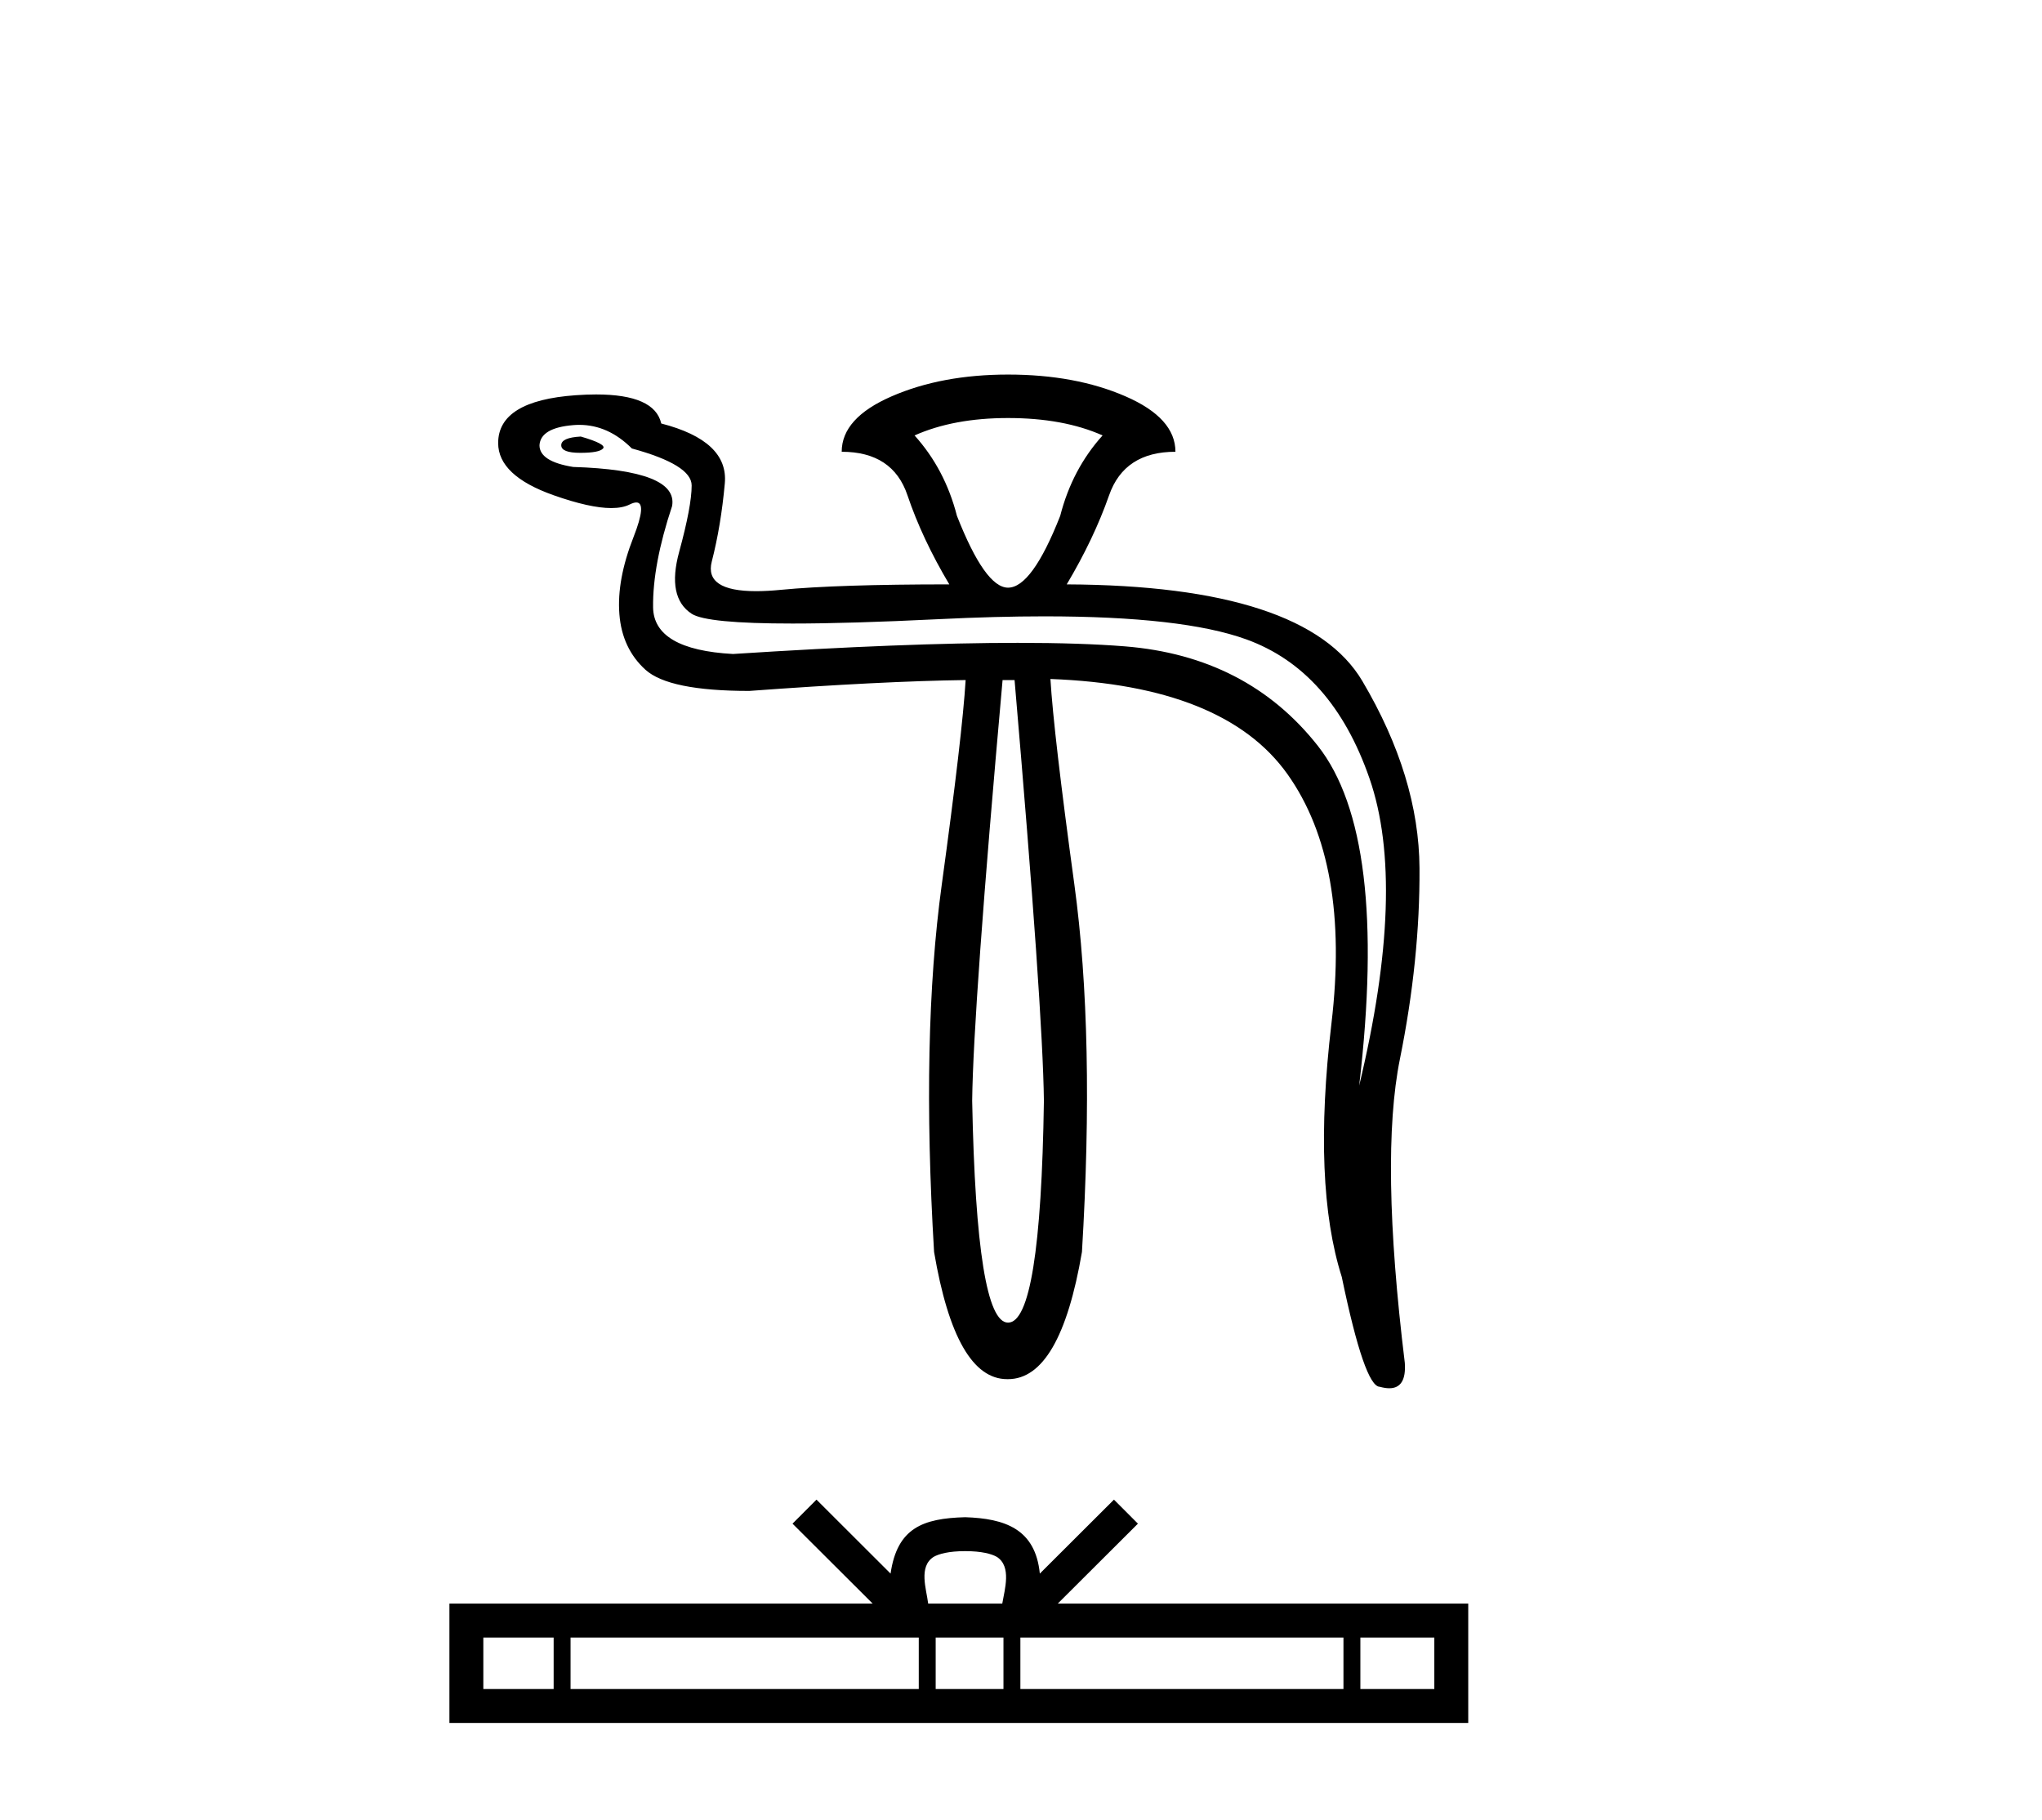
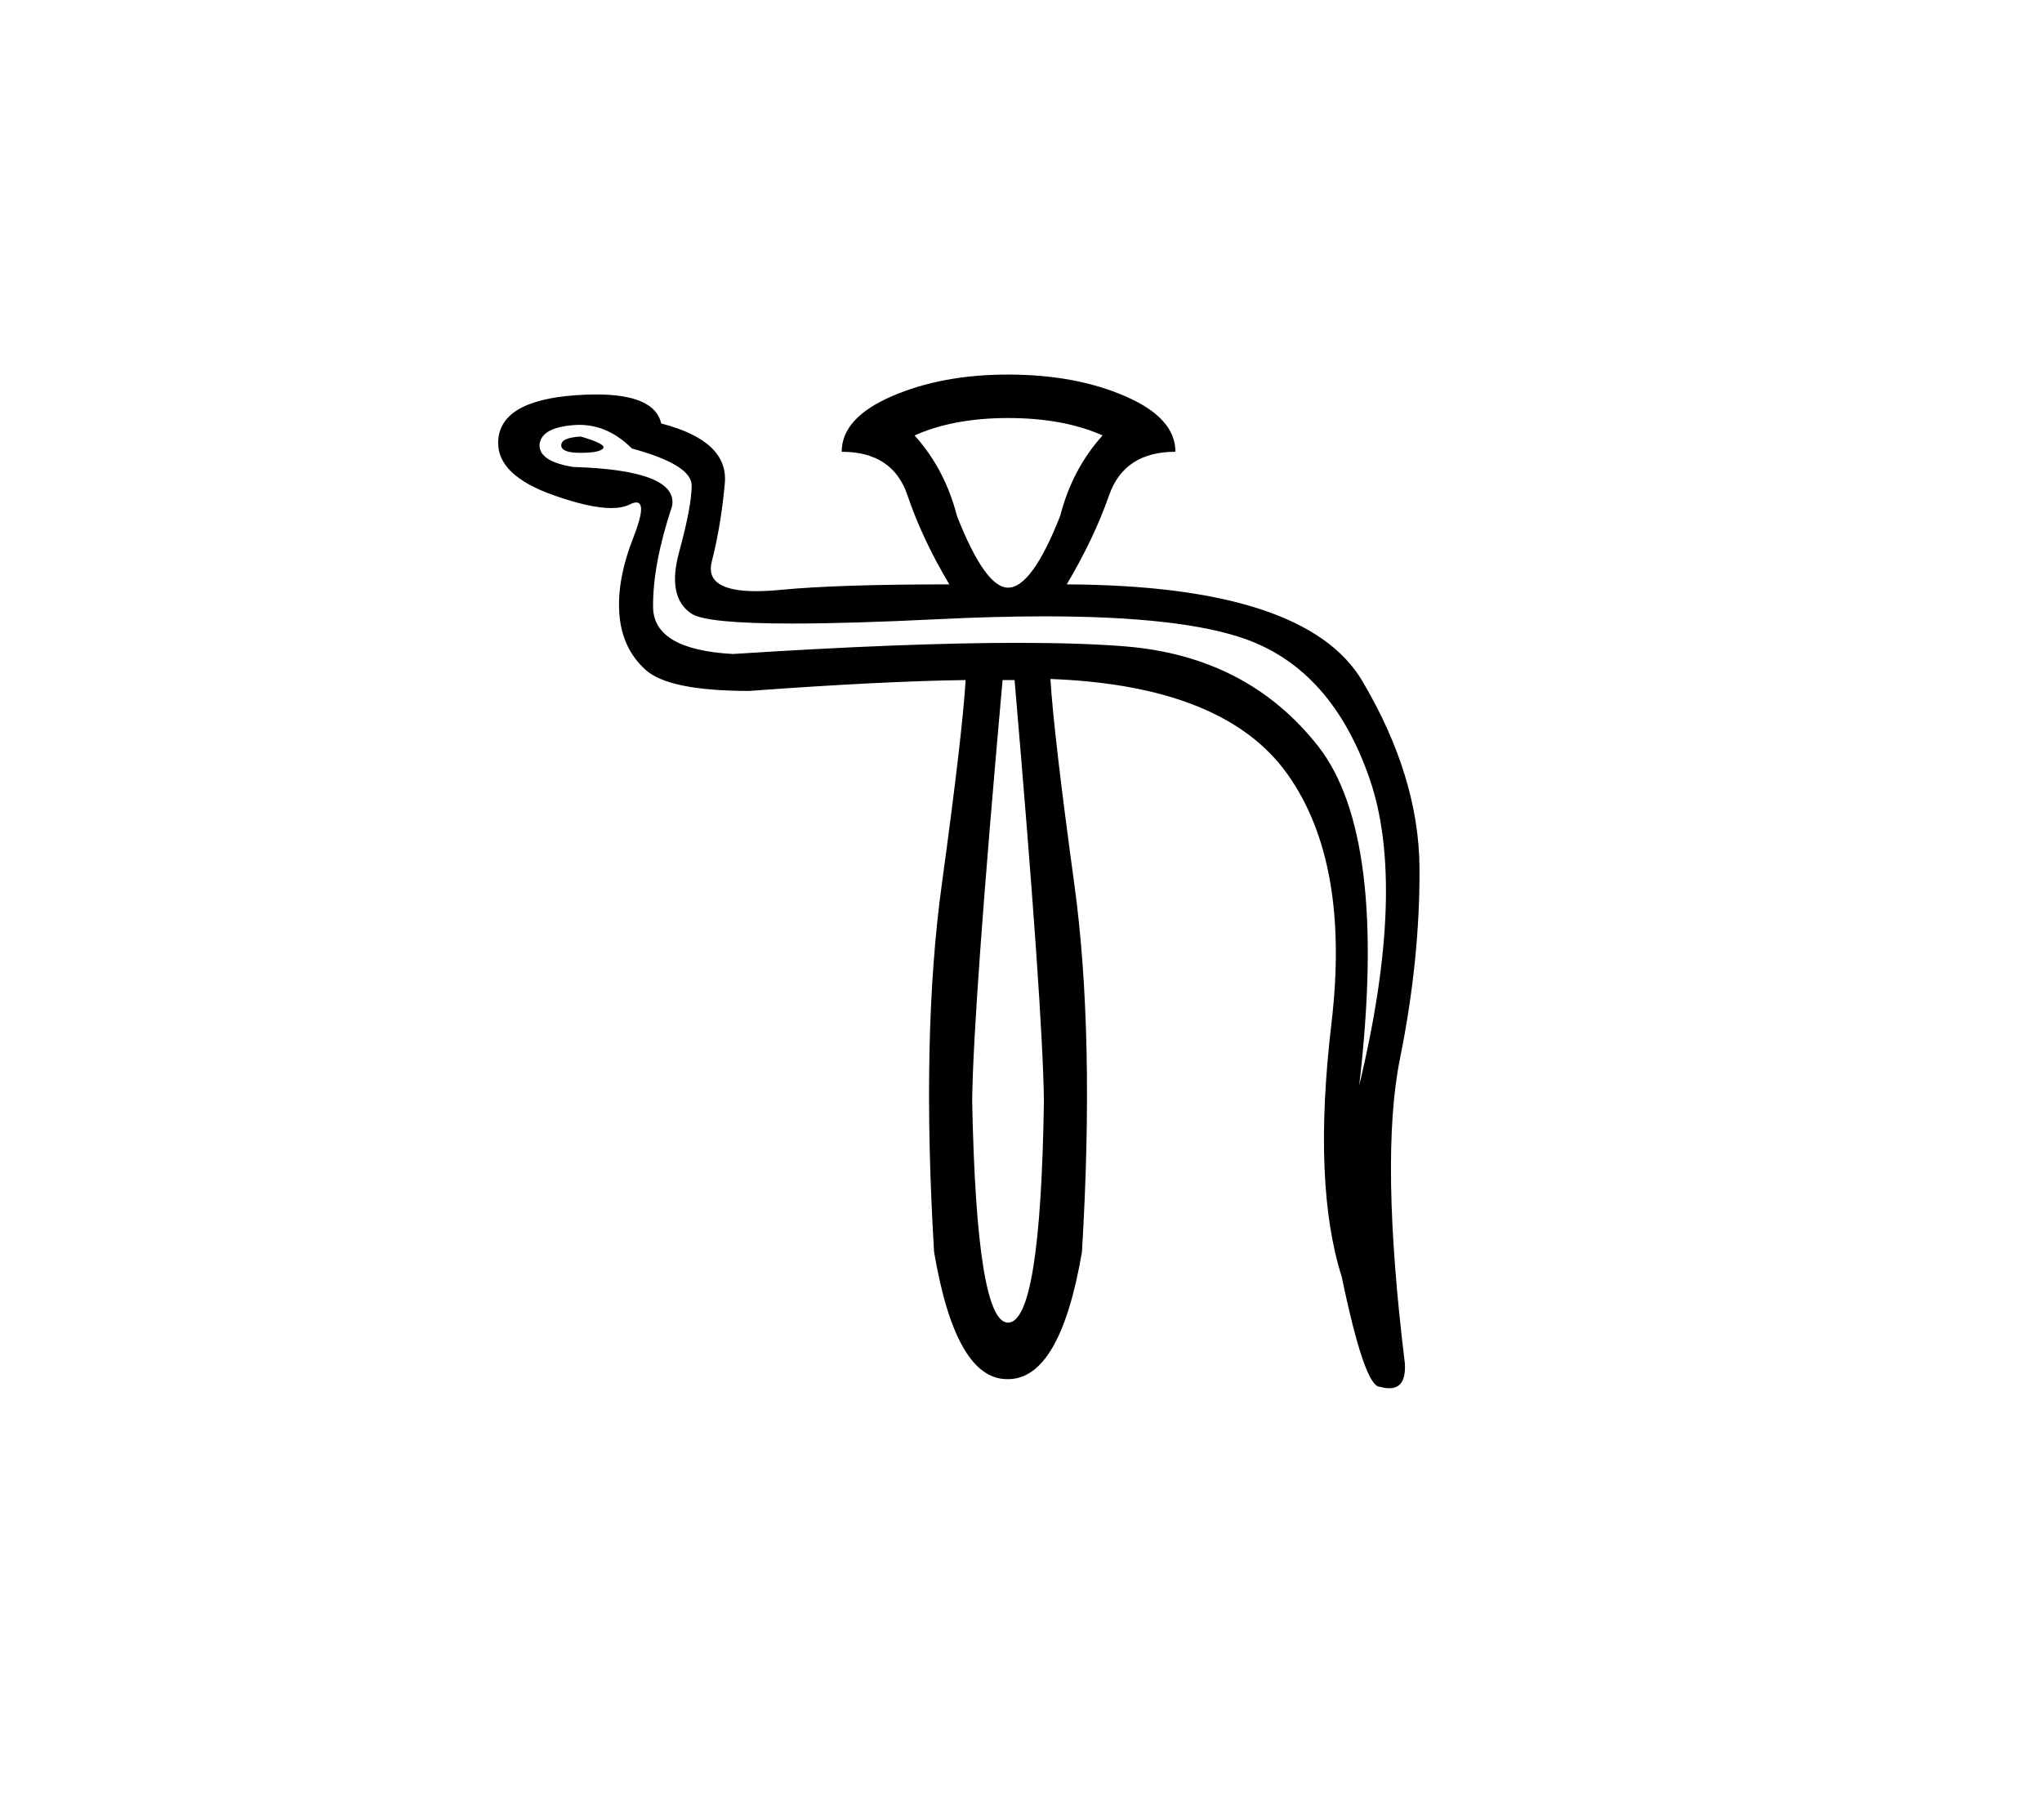
<svg xmlns="http://www.w3.org/2000/svg" width="46.0" height="41.0">
  <path d="M 13.083 9.833 Q 12.643 9.857 12.643 10.029 Q 12.643 10.2 13.071 10.2 Q 13.5 10.2 13.585 10.102 Q 13.671 10.004 13.083 9.833 ZM 22.708 9.416 Q 23.957 9.416 24.838 9.808 Q 24.153 10.567 23.883 11.62 Q 23.247 13.237 22.708 13.237 Q 22.193 13.237 21.557 11.62 Q 21.287 10.567 20.602 9.808 Q 21.483 9.416 22.708 9.416 ZM 13.049 9.57 Q 13.702 9.57 14.234 10.102 Q 15.581 10.469 15.581 10.935 Q 15.581 11.4 15.3 12.429 Q 15.018 13.457 15.581 13.825 Q 15.919 14.045 17.853 14.045 Q 19.142 14.045 21.14 13.947 Q 22.438 13.883 23.529 13.883 Q 26.639 13.883 28.071 14.4 Q 30.006 15.098 30.851 17.535 Q 31.695 19.971 30.618 24.453 Q 31.279 18.82 29.687 16.8 Q 28.095 14.78 25.34 14.559 Q 24.349 14.48 22.927 14.48 Q 20.399 14.48 16.512 14.731 Q 14.724 14.633 14.712 13.678 Q 14.7 12.722 15.14 11.4 Q 15.287 10.592 12.912 10.518 Q 12.153 10.396 12.153 10.029 Q 12.177 9.637 12.912 9.576 Q 12.981 9.57 13.049 9.57 ZM 22.855 15.318 Q 23.491 22.714 23.516 24.796 Q 23.442 29.792 22.708 29.792 Q 21.998 29.792 21.9 24.796 Q 21.924 22.714 22.585 15.318 ZM 22.708 8.437 Q 21.214 8.437 20.087 8.927 Q 18.961 9.416 18.961 10.176 Q 20.112 10.176 20.442 11.155 Q 20.773 12.135 21.385 13.163 Q 18.863 13.163 17.589 13.286 Q 17.281 13.316 17.033 13.316 Q 15.863 13.316 16.034 12.649 Q 16.242 11.841 16.328 10.886 Q 16.414 9.931 14.896 9.539 Q 14.748 8.885 13.429 8.885 Q 13.216 8.885 12.973 8.902 Q 11.222 9.025 11.222 9.98 Q 11.222 10.714 12.471 11.155 Q 13.289 11.444 13.77 11.444 Q 14.025 11.444 14.185 11.363 Q 14.276 11.318 14.334 11.318 Q 14.577 11.318 14.271 12.098 Q 13.891 13.065 13.953 13.837 Q 14.014 14.608 14.54 15.086 Q 15.067 15.563 16.879 15.563 Q 19.867 15.343 21.753 15.318 L 21.753 15.318 Q 21.679 16.543 21.214 19.935 Q 20.749 23.327 21.042 28.2 Q 21.528 31.065 22.688 31.065 Q 22.698 31.065 22.708 31.065 Q 23.883 31.065 24.373 28.2 Q 24.667 23.327 24.202 19.922 Q 23.736 16.518 23.663 15.294 L 23.663 15.294 Q 27.581 15.441 29.002 17.437 Q 30.422 19.433 29.993 23.057 Q 29.565 26.682 30.226 28.763 Q 30.74 31.237 31.083 31.237 Q 31.202 31.27 31.296 31.27 Q 31.686 31.27 31.646 30.698 Q 31.083 26.094 31.536 23.853 Q 31.989 21.612 31.977 19.555 Q 31.965 17.498 30.691 15.343 Q 29.418 13.188 24.03 13.163 Q 24.642 12.135 24.985 11.155 Q 25.328 10.176 26.479 10.176 Q 26.479 9.416 25.353 8.927 Q 24.226 8.437 22.708 8.437 Z" style="fill:#000000;stroke:none" />
-   <path d="M 21.743 34.939 C 22.115 34.939 22.339 35.002 22.455 35.068 C 22.793 35.284 22.632 35.799 22.578 36.121 L 20.909 36.121 C 20.869 35.792 20.687 35.289 21.032 35.068 C 21.148 35.002 21.371 34.939 21.743 34.939 ZM 12.472 36.886 L 12.472 38.045 L 10.888 38.045 L 10.888 36.886 ZM 20.697 36.886 L 20.697 38.045 L 12.853 38.045 L 12.853 36.886 ZM 22.605 36.886 L 22.605 38.045 L 21.078 38.045 L 21.078 36.886 ZM 30.264 36.886 L 30.264 38.045 L 22.986 38.045 L 22.986 36.886 ZM 32.311 36.886 L 32.311 38.045 L 30.645 38.045 L 30.645 36.886 ZM 18.393 33.779 L 17.853 34.32 L 19.659 36.121 L 10.124 36.121 L 10.124 38.809 L 33.075 38.809 L 33.075 36.121 L 23.828 36.121 L 25.634 34.32 L 25.094 33.779 L 23.424 35.445 C 23.324 34.435 22.633 34.204 21.743 34.175 C 20.793 34.2 20.21 34.415 20.062 35.445 L 18.393 33.779 Z" style="fill:#000000;stroke:none" />
</svg>